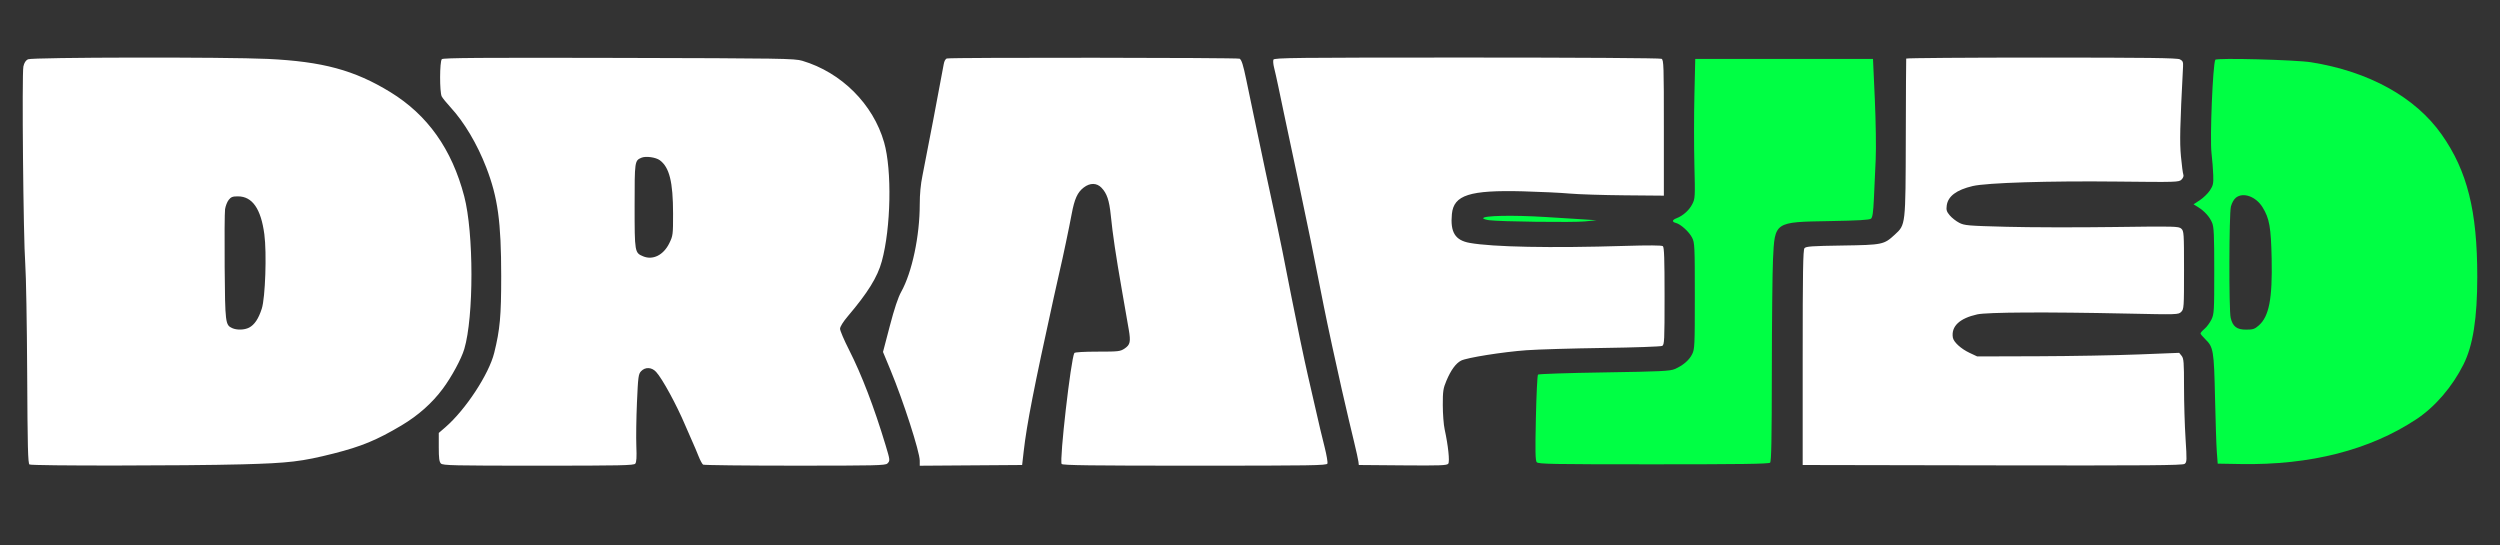
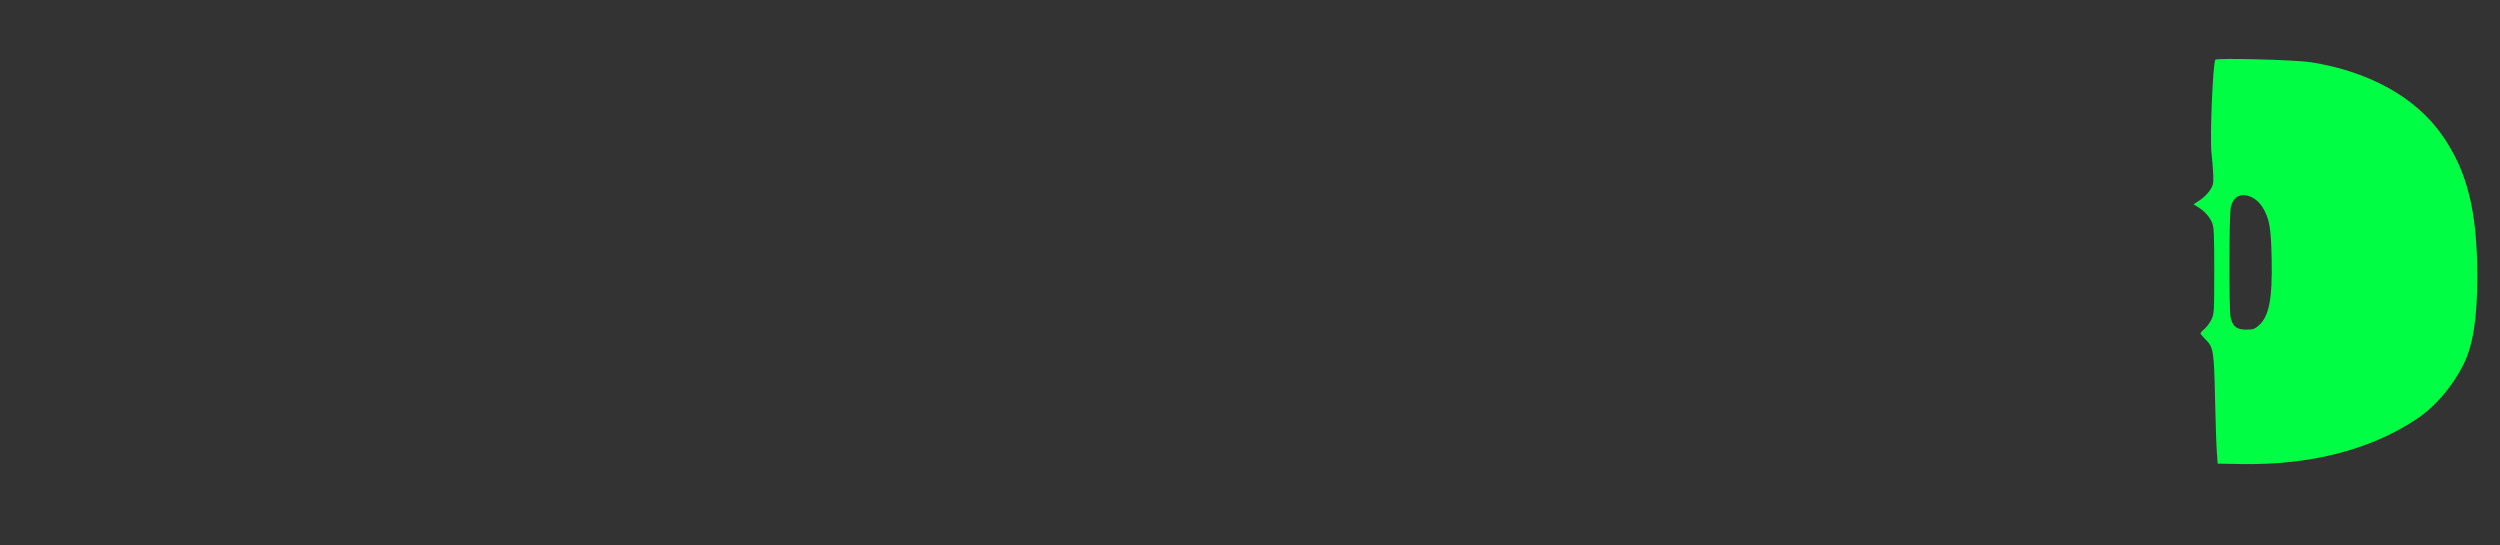
<svg xmlns="http://www.w3.org/2000/svg" width="110" height="24" viewBox="0 0 110 24" fill="none">
  <rect x="0" y="0" width="110" height="24" fill="#333333" stroke="none" />
-   <path fill-rule="evenodd" clip-rule="evenodd" d="M11.778 2.592C14.197 2.707 15.594 3.085 17.172 4.051C18.814 5.057 19.882 6.561 20.426 8.637C20.848 10.246 20.85 13.939 20.429 15.356C20.301 15.789 19.872 16.581 19.485 17.102C19.012 17.739 18.403 18.28 17.662 18.721C16.581 19.364 15.906 19.643 14.681 19.954C13.277 20.309 12.716 20.376 10.66 20.431C8.14 20.498 1.4 20.502 1.297 20.437C1.23 20.395 1.212 19.668 1.196 16.432C1.185 14.258 1.147 12.084 1.111 11.602C1.027 10.492 0.959 3.249 1.029 2.926C1.065 2.762 1.129 2.66 1.23 2.609C1.411 2.518 9.935 2.504 11.778 2.592ZM35.299 2.674C37.021 3.186 38.419 4.58 38.901 6.265C39.251 7.488 39.202 10.029 38.799 11.499C38.609 12.194 38.187 12.875 37.301 13.919C37.092 14.167 36.962 14.376 36.962 14.467C36.962 14.548 37.139 14.963 37.356 15.389C37.915 16.49 38.459 17.91 38.964 19.583C39.167 20.255 39.168 20.271 39.044 20.395C38.959 20.48 38.508 20.49 34.978 20.489C32.793 20.489 30.975 20.468 30.936 20.444C30.897 20.419 30.806 20.25 30.734 20.068C30.663 19.886 30.538 19.593 30.458 19.417C30.377 19.241 30.24 18.927 30.153 18.72C29.774 17.82 29.142 16.659 28.869 16.364C28.675 16.152 28.391 16.14 28.208 16.334C28.09 16.46 28.076 16.571 28.026 17.71C27.996 18.391 27.984 19.255 27.999 19.63C28.019 20.116 28.006 20.336 27.952 20.401C27.887 20.478 27.321 20.49 23.687 20.49C19.958 20.49 19.486 20.48 19.401 20.395C19.327 20.321 19.306 20.163 19.306 19.675V19.049L19.594 18.801C20.487 18.027 21.514 16.463 21.746 15.523C22 14.495 22.053 13.912 22.053 12.146C22.052 9.758 21.905 8.688 21.395 7.368C20.997 6.337 20.425 5.375 19.824 4.722C19.649 4.532 19.475 4.317 19.436 4.244C19.339 4.06 19.343 2.701 19.441 2.603C19.499 2.545 21.2 2.533 27.226 2.548C34.419 2.565 34.961 2.574 35.299 2.674ZM54.544 2.583C54.631 2.638 54.7 2.854 54.834 3.5C54.886 3.749 55.034 4.457 55.162 5.072C55.548 6.922 55.823 8.214 56.197 9.939C56.324 10.525 56.478 11.292 56.822 13.053C57.044 14.185 57.395 15.866 57.549 16.53C57.596 16.729 57.705 17.206 57.792 17.588C58.087 18.879 58.131 19.068 58.287 19.687C58.372 20.027 58.426 20.347 58.406 20.398C58.374 20.48 57.723 20.49 52.572 20.49C48.004 20.49 46.76 20.474 46.713 20.415C46.606 20.277 47.121 15.776 47.272 15.532C47.294 15.496 47.708 15.472 48.294 15.472C49.22 15.472 49.291 15.463 49.485 15.334C49.728 15.17 49.757 15.037 49.666 14.504C49.629 14.288 49.492 13.499 49.361 12.751C49.093 11.215 48.961 10.33 48.874 9.469C48.807 8.815 48.705 8.51 48.466 8.261C48.257 8.042 47.962 8.038 47.685 8.25C47.408 8.461 47.278 8.749 47.152 9.425C47.048 9.987 46.752 11.394 46.638 11.874C46.606 12.007 46.481 12.565 46.36 13.114C45.498 17.032 45.178 18.666 45.043 19.855L44.974 20.46L42.721 20.476L40.469 20.492V20.271C40.469 19.881 39.749 17.649 39.181 16.28L38.852 15.486L39.151 14.345C39.353 13.573 39.516 13.085 39.655 12.836C40.131 11.98 40.469 10.382 40.469 8.988C40.469 8.538 40.51 8.104 40.588 7.729C40.703 7.177 41.447 3.277 41.524 2.823C41.547 2.686 41.601 2.59 41.665 2.573C41.851 2.524 54.465 2.534 54.544 2.583ZM73.109 2.587C73.203 2.637 73.211 2.889 73.21 5.625L73.21 8.609L71.487 8.594C70.54 8.586 69.452 8.551 69.069 8.517C68.687 8.482 67.762 8.438 67.013 8.418C64.662 8.357 63.964 8.58 63.883 9.417C63.807 10.218 64.025 10.573 64.668 10.688C65.684 10.87 68.231 10.92 71.488 10.82C72.532 10.788 73.116 10.792 73.166 10.831C73.224 10.877 73.241 11.391 73.241 13.028C73.241 15.002 73.233 15.169 73.135 15.22C73.077 15.25 71.914 15.291 70.55 15.31C69.187 15.329 67.663 15.374 67.165 15.41C66.126 15.485 64.54 15.737 64.288 15.867C64.057 15.986 63.84 16.284 63.644 16.748C63.499 17.093 63.482 17.209 63.483 17.83C63.484 18.212 63.52 18.689 63.564 18.888C63.72 19.603 63.794 20.306 63.724 20.402C63.667 20.479 63.383 20.49 61.723 20.476L59.788 20.46L59.77 20.309C59.761 20.226 59.674 19.831 59.577 19.432C59.409 18.739 59.319 18.353 59.038 17.134C58.829 16.23 58.381 14.152 58.248 13.476C57.823 11.304 57.528 9.857 57.102 7.853C56.836 6.606 56.562 5.314 56.492 4.981C56.422 4.649 56.311 4.118 56.245 3.802C56.179 3.486 56.095 3.113 56.059 2.973C56.023 2.833 56.01 2.676 56.03 2.625C56.062 2.542 56.977 2.532 64.536 2.532C69.451 2.532 73.05 2.555 73.109 2.587ZM95.916 2.611C96.042 2.676 96.065 2.727 96.054 2.928C95.917 5.576 95.902 6.244 95.962 6.886C95.998 7.268 96.045 7.627 96.067 7.682C96.091 7.744 96.06 7.829 95.988 7.901C95.874 8.016 95.788 8.018 93.157 7.989C90.159 7.956 87.414 8.041 86.799 8.186C86.083 8.355 85.71 8.635 85.656 9.044C85.629 9.239 85.652 9.314 85.789 9.476C85.88 9.584 86.066 9.731 86.204 9.802C86.435 9.922 86.584 9.935 88.297 9.979C89.311 10.006 91.427 10.011 92.998 9.989C95.699 9.953 95.862 9.957 95.976 10.06C96.091 10.165 96.097 10.248 96.097 11.883C96.097 13.532 96.092 13.602 95.973 13.722C95.85 13.844 95.821 13.845 93.569 13.797C90.059 13.722 87.427 13.736 86.997 13.833C86.218 14.007 85.847 14.359 85.925 14.851C85.957 15.05 86.284 15.349 86.664 15.527L86.997 15.683L89.657 15.675C91.121 15.67 93.12 15.634 94.101 15.595L95.884 15.525L95.991 15.656C96.084 15.772 96.097 15.934 96.097 17.026C96.097 17.708 96.127 18.73 96.164 19.298C96.226 20.268 96.224 20.337 96.122 20.411C96.033 20.476 94.492 20.488 87.665 20.476L79.318 20.46V15.738C79.318 11.949 79.334 10.997 79.397 10.921C79.463 10.841 79.714 10.823 81.059 10.803C82.837 10.776 82.893 10.764 83.37 10.325C83.851 9.881 83.844 9.941 83.855 6.039C83.859 4.16 83.868 2.602 83.873 2.578C83.879 2.553 86.556 2.533 89.824 2.533C94.521 2.534 95.796 2.55 95.916 2.611ZM28.223 6.94C27.925 7.069 27.923 7.085 27.923 9.057C27.923 11.101 27.927 11.123 28.297 11.278C28.725 11.457 29.192 11.225 29.447 10.707C29.61 10.373 29.616 10.333 29.615 9.395C29.614 8.006 29.454 7.363 29.033 7.051C28.855 6.919 28.412 6.859 28.223 6.94ZM10.063 8.795C9.995 8.88 9.924 9.064 9.903 9.203C9.883 9.342 9.875 10.489 9.885 11.753C9.905 14.216 9.916 14.3 10.216 14.437C10.422 14.531 10.755 14.521 10.96 14.415C11.197 14.292 11.376 14.025 11.519 13.579C11.673 13.098 11.741 11.129 11.631 10.307C11.482 9.185 11.102 8.64 10.468 8.64C10.236 8.639 10.163 8.667 10.063 8.795Z" fill="white" />
  <path fill-rule="evenodd" clip-rule="evenodd" d="M101.69 2.74C104.236 3.146 106.276 4.275 107.433 5.918C108.561 7.521 109.001 9.275 109 12.176C109 14.006 108.812 15.199 108.395 16.033C107.9 17.022 107.141 17.904 106.314 18.45C104.266 19.803 101.652 20.47 98.606 20.418L97.579 20.4L97.54 19.886C97.519 19.603 97.484 18.528 97.461 17.497C97.415 15.421 97.39 15.272 97.034 14.927C96.918 14.814 96.823 14.699 96.823 14.67C96.823 14.641 96.902 14.55 96.999 14.469C97.097 14.387 97.233 14.203 97.302 14.06C97.421 13.815 97.427 13.701 97.427 11.914C97.427 10.344 97.412 9.988 97.333 9.801C97.225 9.541 96.997 9.287 96.715 9.113L96.517 8.99L96.796 8.806C96.95 8.704 97.147 8.511 97.236 8.377C97.377 8.163 97.395 8.08 97.383 7.706C97.376 7.471 97.341 7.034 97.306 6.735C97.23 6.086 97.364 2.819 97.474 2.63C97.526 2.54 101.006 2.631 101.69 2.74ZM98.16 9.088C98.2 8.929 98.291 8.768 98.38 8.698C98.703 8.444 99.262 8.647 99.555 9.124C99.856 9.615 99.924 10.001 99.953 11.39C99.989 13.143 99.839 13.923 99.387 14.319C99.204 14.48 99.131 14.504 98.826 14.504C98.416 14.504 98.239 14.367 98.149 13.981C98.068 13.632 98.078 9.415 98.16 9.088Z" fill="#00FF44" />
-   <path d="M69.613 9.649C69.264 9.626 68.529 9.58 67.979 9.547C66.543 9.459 65.26 9.486 65.26 9.604C65.26 9.631 65.376 9.669 65.517 9.689C65.991 9.753 69.215 9.794 69.734 9.742L70.248 9.691L69.613 9.649Z" fill="#00FF44" />
-   <path d="M82.492 4.361C82.536 5.356 82.554 6.514 82.531 7.007C82.509 7.489 82.474 8.257 82.453 8.714C82.424 9.347 82.393 9.564 82.324 9.621C82.257 9.677 81.765 9.706 80.503 9.728C78.064 9.77 78.091 9.752 78.012 11.412C77.986 11.966 77.963 14.188 77.961 16.352C77.958 19.326 77.94 20.302 77.885 20.357C77.83 20.413 76.608 20.43 72.753 20.43C68.263 20.43 67.684 20.419 67.616 20.337C67.554 20.263 67.547 19.856 67.579 18.389C67.601 17.369 67.643 16.511 67.672 16.482C67.701 16.453 69.013 16.41 70.588 16.386C73.1 16.347 73.482 16.328 73.692 16.237C74.051 16.081 74.317 15.854 74.451 15.592C74.565 15.368 74.572 15.233 74.572 13.023C74.572 10.821 74.565 10.677 74.452 10.457C74.321 10.199 73.952 9.864 73.74 9.81C73.556 9.763 73.569 9.678 73.77 9.601C74.05 9.495 74.325 9.249 74.46 8.983C74.585 8.738 74.588 8.681 74.553 7.249C74.533 6.434 74.533 5.053 74.554 4.18L74.591 2.593H78.501H82.412L82.492 4.361Z" fill="#00FF44" />
</svg>